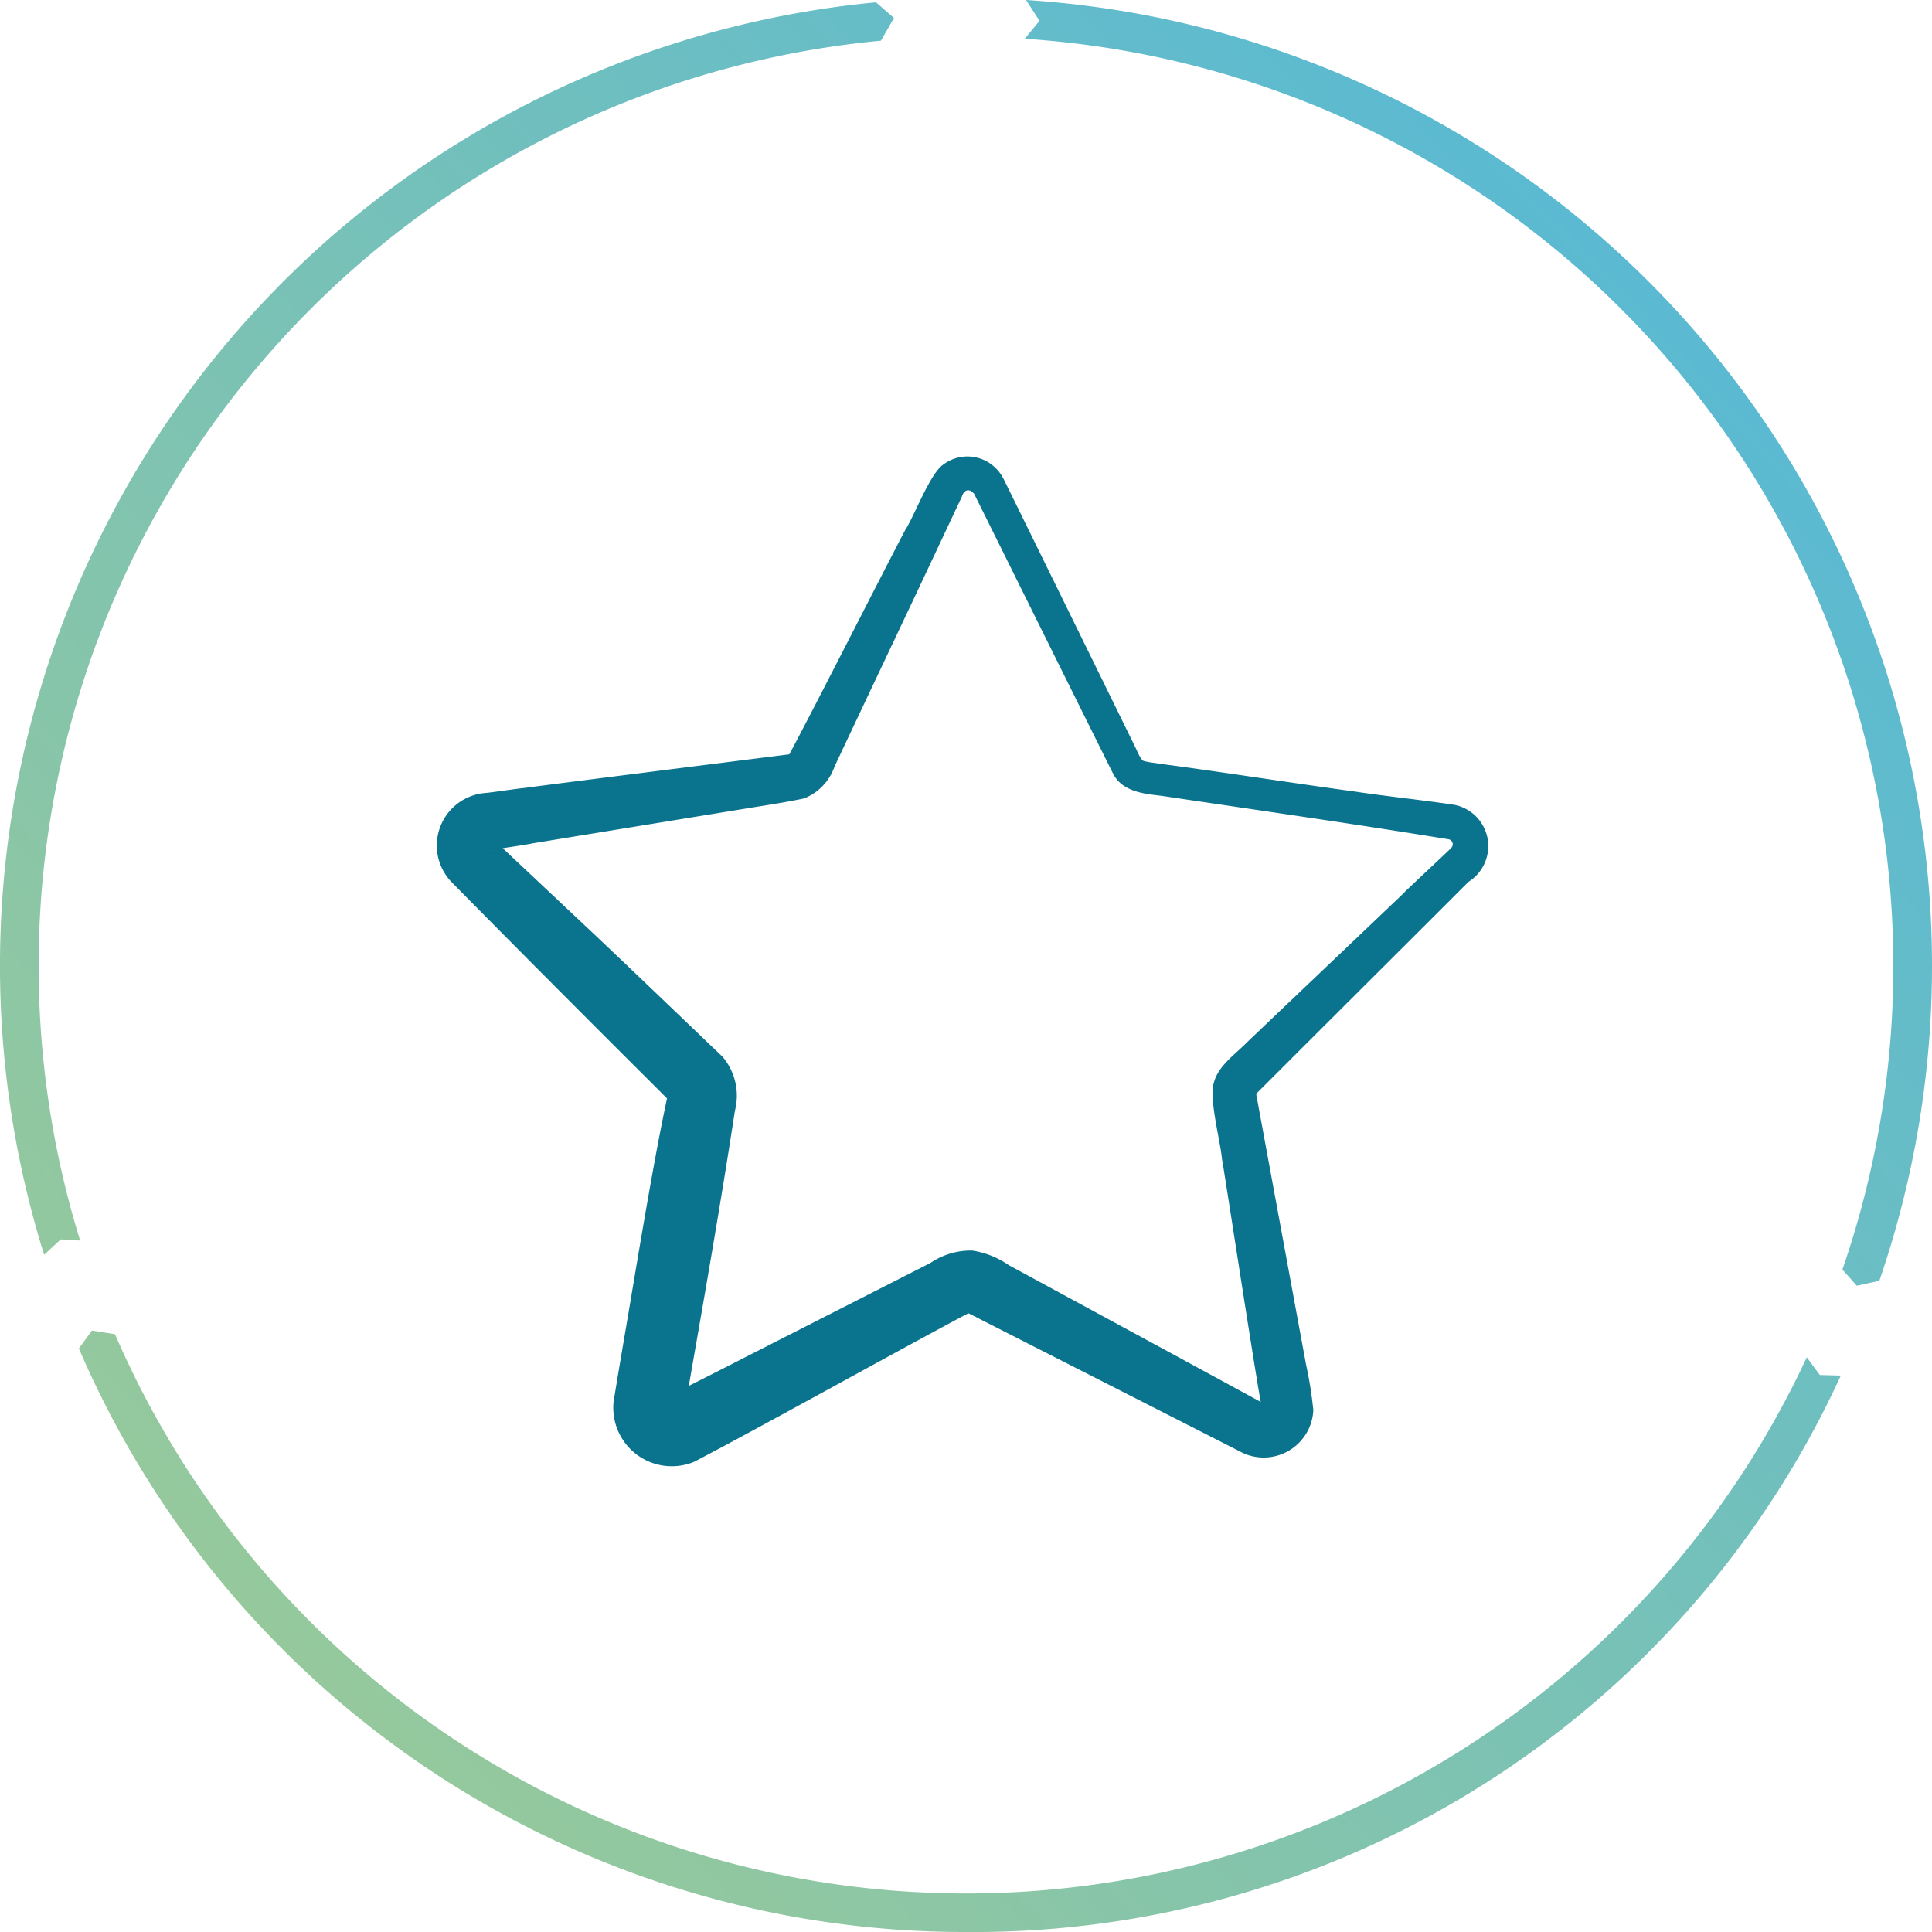
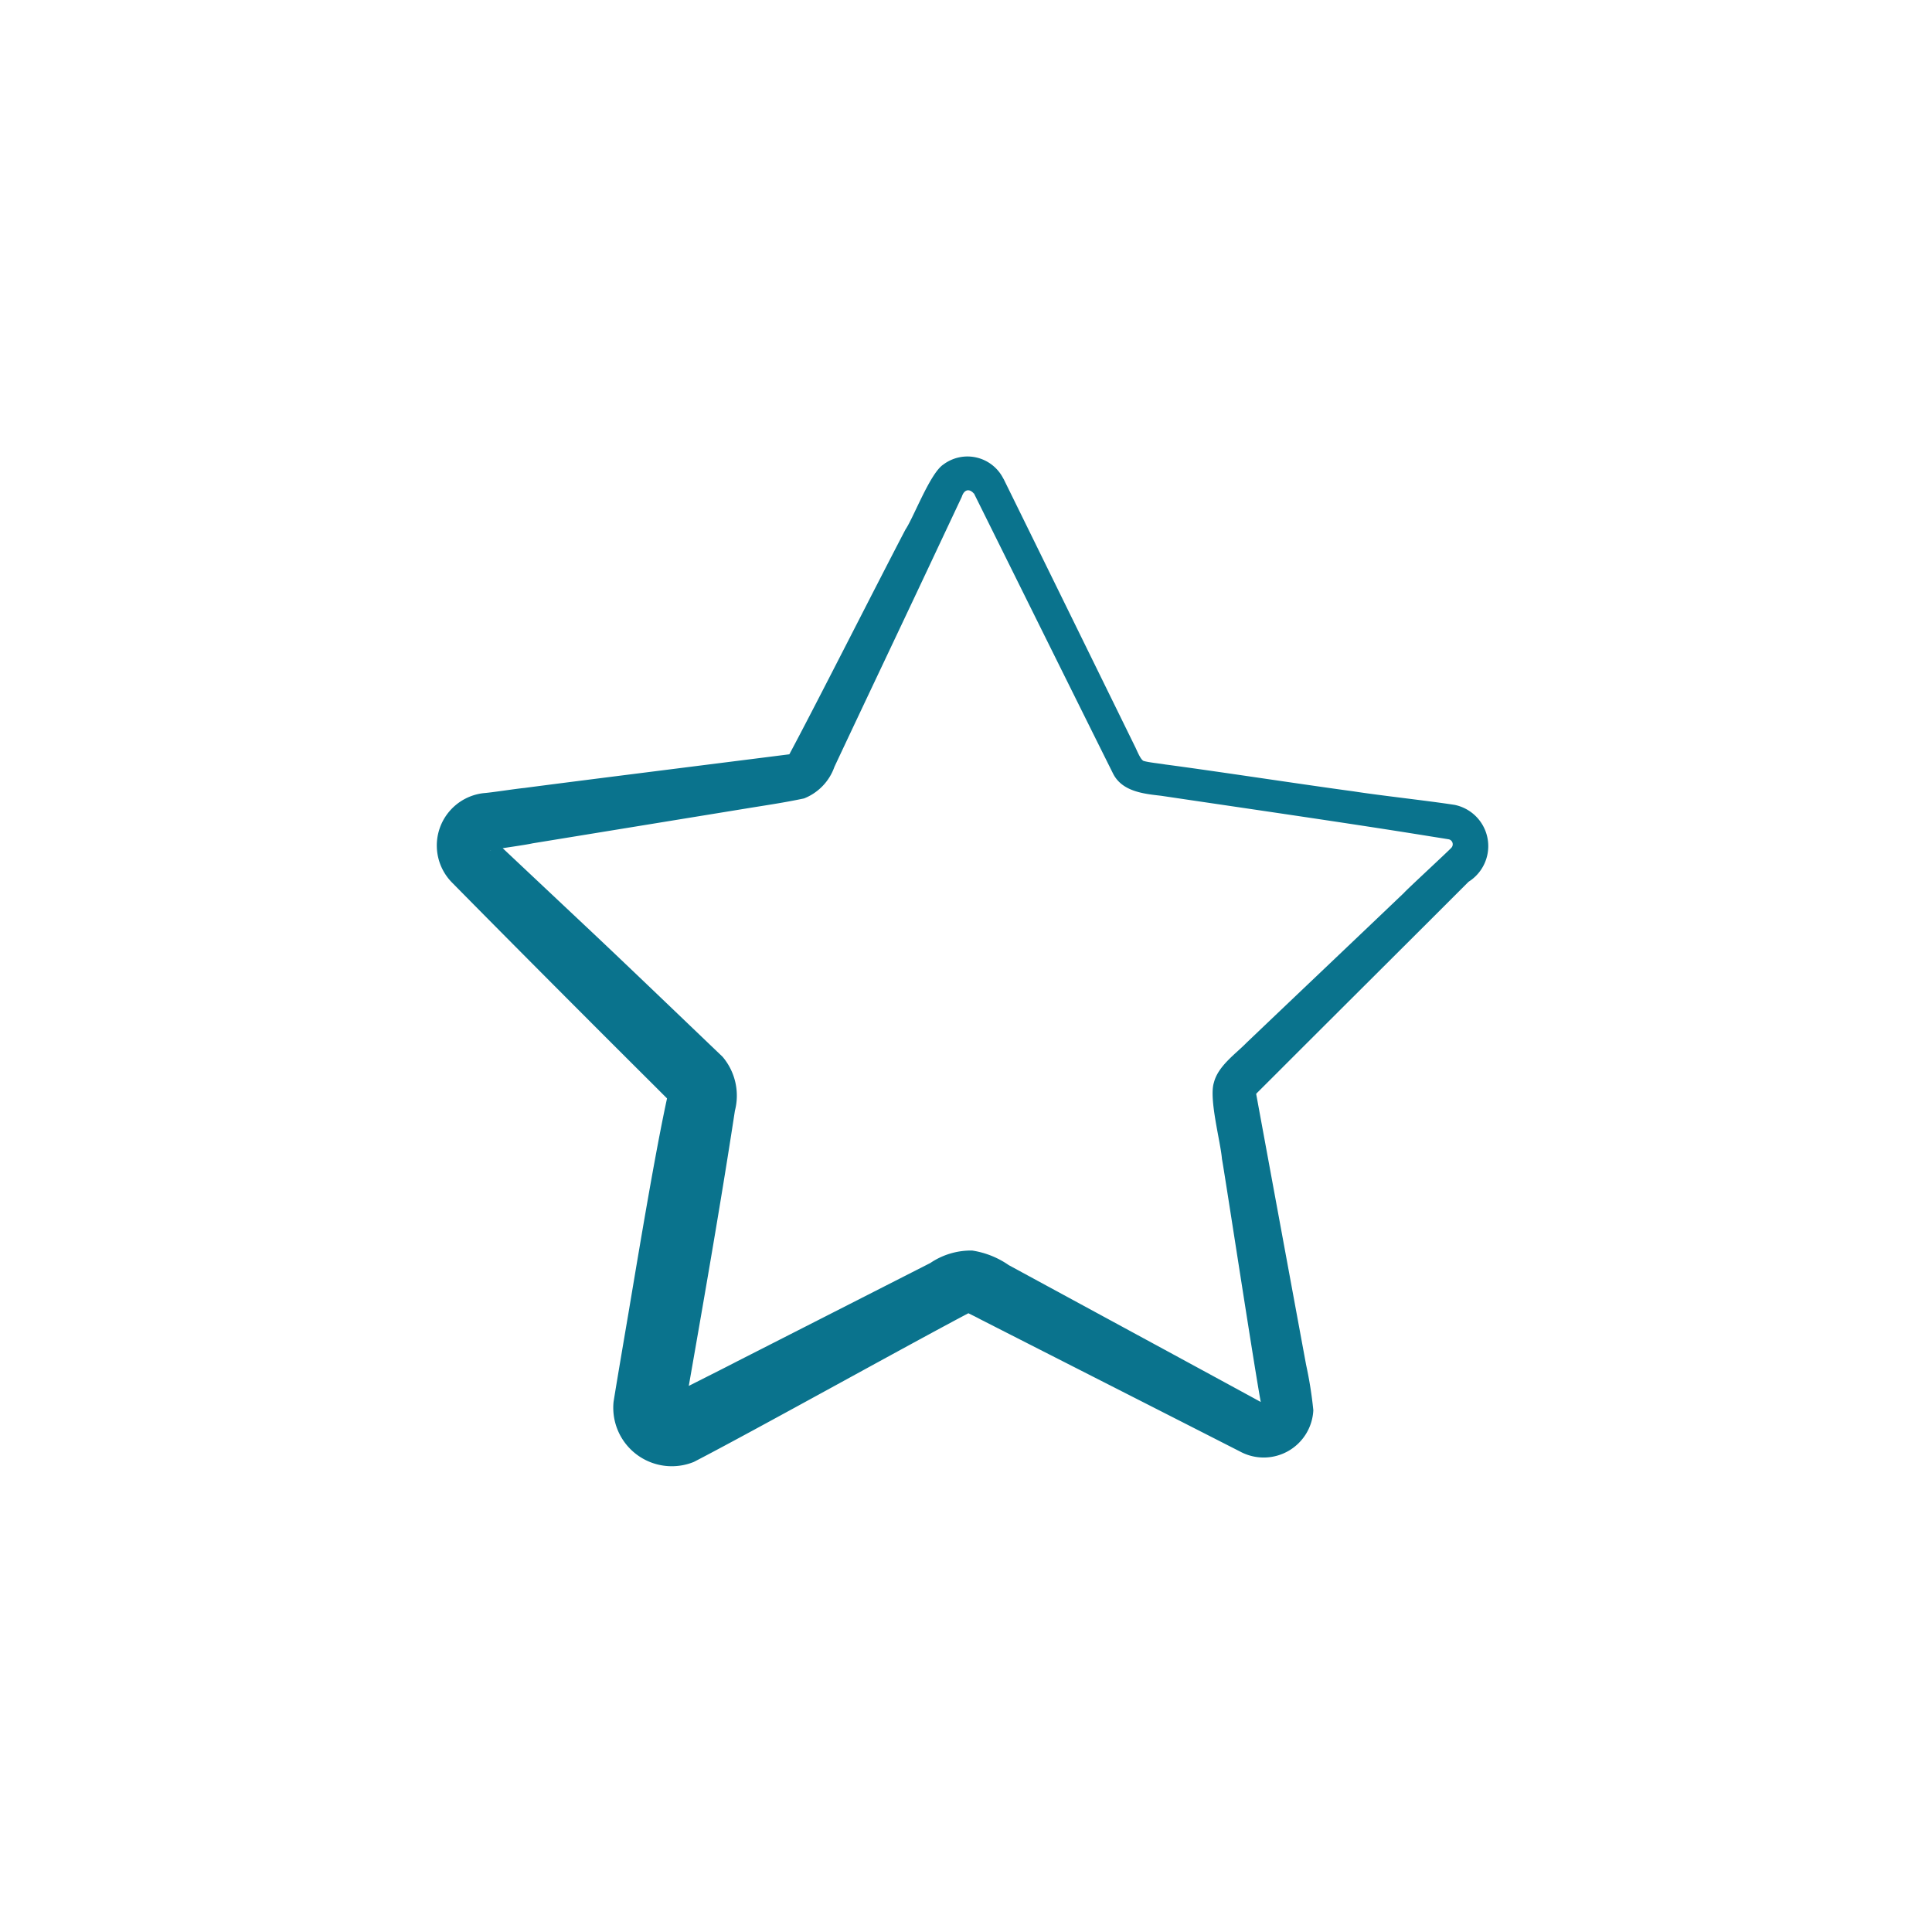
<svg xmlns="http://www.w3.org/2000/svg" id="Icon_star" width="75.3" height="75.3" viewBox="0 0 75.3 75.3">
  <defs>
    <linearGradient id="linear-gradient" x1="-0.278" y1="1.305" x2="0.936" y2="0.172" gradientUnits="objectBoundingBox">
      <stop offset="0" stop-color="#bad27b" />
      <stop offset="1" stop-color="#58b9d4" />
    </linearGradient>
  </defs>
-   <path id="Tracé_8204" data-name="Tracé 8204" d="M73.25,49.911A37.721,37.721,0,0,0,39.991,0l.523.811-.574.7A36.222,36.222,0,0,1,71.809,49.48l.559.632.882-.194ZM3.119,48.339A36.223,36.223,0,0,1,34.334,1.586L34.843.7l-.7-.61A37.72,37.72,0,0,0,1.721,48.906l.645-.6.753.043Zm-.05,4.205A37.57,37.57,0,0,0,37.646,75.3a37.17,37.17,0,0,0,34.1-21.687l-.817-.022-.509-.689a36.138,36.138,0,0,1-65.937-.9l-.9-.144-.5.689Z" fill="url(#linear-gradient)" />
  <path id="Tracé_7536" data-name="Tracé 7536" d="M195.4,18.592c1.044,2.119,4.142,8.434,5.126,10.441.063.118.206.5.332.554.211.062.629.1.847.139,1.91.251,5.392.786,7.329,1.046,1.067.167,2.893.364,3.952.529a1.641,1.641,0,0,1,.54,2.995c-2.142,2.144-5.334,5.318-7.485,7.471l-.749.747c-.079.081-.028.035-.044.06l.028.151c.253,1.38,1.633,8.866,1.917,10.4a15.629,15.629,0,0,1,.281,1.768,1.936,1.936,0,0,1-2.851,1.613c-3.011-1.536-7.126-3.626-10.132-5.158-.279-.153-.8-.387-.5-.274.044.016.165-.025.142-.014-2.378,1.248-8.49,4.654-10.8,5.847a2.281,2.281,0,0,1-3.132-2.343c.132-.824.438-2.619.582-3.466.446-2.657,1.051-6.308,1.524-8.46a.453.453,0,0,0,.112.237l-.671-.671c-2.311-2.3-5.541-5.539-7.835-7.868a2.054,2.054,0,0,1,1.23-3.494c.316-.023,1.241-.17,1.575-.2,1.48-.2,9.049-1.148,10.334-1.313,1.019-1.9,3.369-6.548,4.525-8.759.315-.46.954-2.183,1.473-2.532a1.565,1.565,0,0,1,2.346.554m-1.158.571c-.116-.148-.35-.225-.466.132l-.9,1.912c-1.112,2.374-2.953,6.244-4.063,8.61a2.051,2.051,0,0,1-1.185,1.232c-.815.172-1.462.262-2.239.39L177.04,32.8c-.257.062-1.293.2-1.564.257-.13.019-.1.023-.07.014a.239.239,0,0,0,.181-.281c0-.047-.06-.134-.046-.12l.385.362,3.083,2.9c1.48,1.387,4,3.81,5.438,5.183a2.342,2.342,0,0,1,.483,2.107c-.582,3.808-1.264,7.671-1.928,11.471a1.831,1.831,0,0,0-.03.183.489.489,0,0,0-.682-.5c.506-.265,2.179-1.1,2.719-1.383l7.539-3.838a2.827,2.827,0,0,1,1.629-.485,3.4,3.4,0,0,1,1.427.569c2.866,1.557,6.889,3.735,9.761,5.3l.232.127c.095.047.014.009.021.016a.138.138,0,0,0-.144.056c.051.807-1.511-9.457-1.561-9.634-.051-.663-.518-2.353-.313-2.984.165-.65.854-1.119,1.276-1.554,1.522-1.452,4.606-4.38,6.128-5.833.1-.123,1.754-1.648,1.856-1.768a.2.2,0,0,0-.049-.3.212.212,0,0,0-.06-.023l-.239-.039-.522-.083c-3.186-.515-7.264-1.1-10.457-1.576-.689-.077-1.513-.169-1.863-.861-1.149-2.3-4.242-8.545-5.424-10.924" transform="translate(-156.287 0.07)" fill="#0a738d" />
</svg>